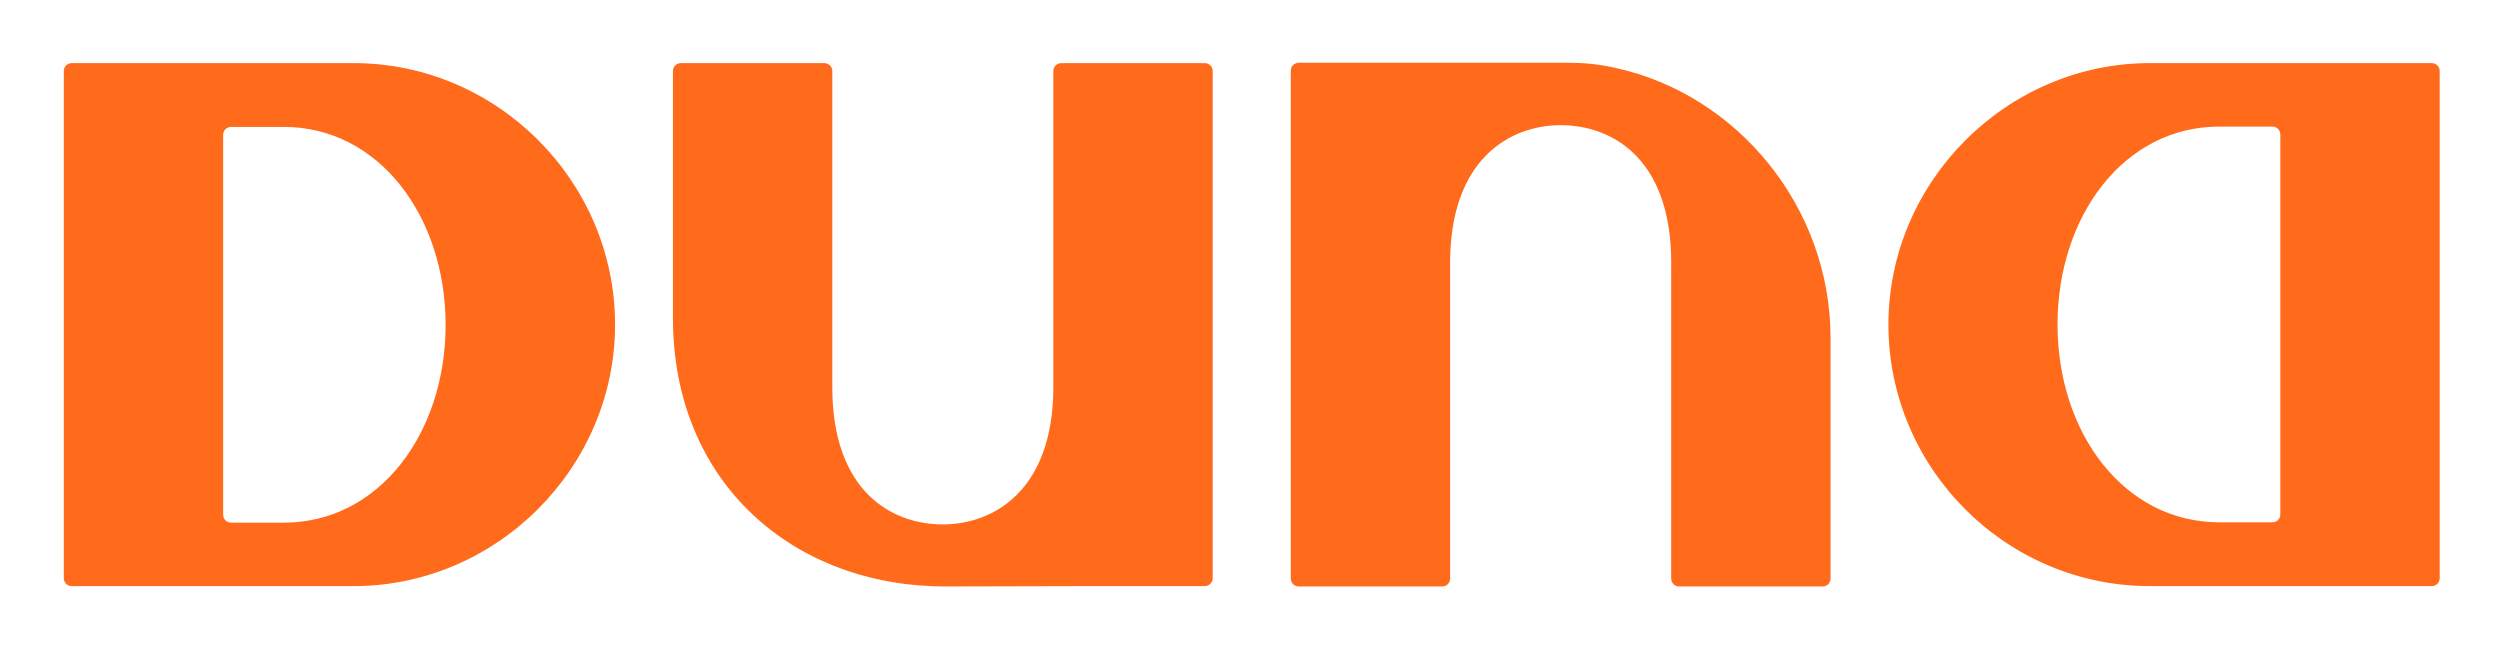
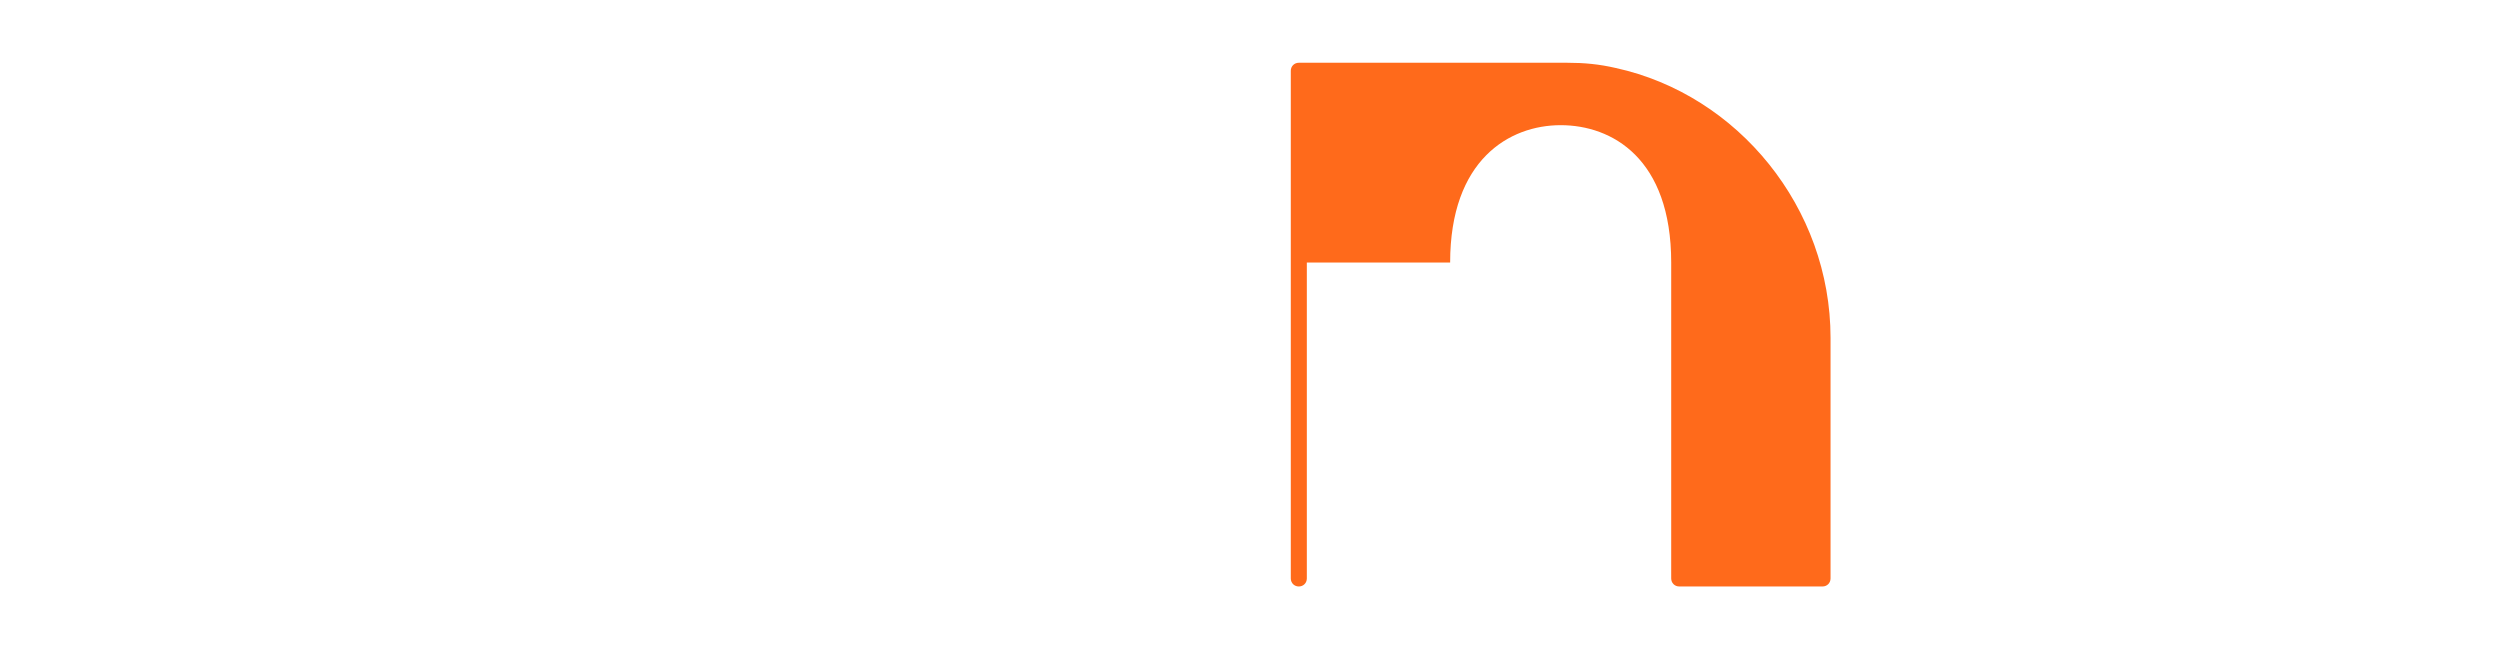
<svg xmlns="http://www.w3.org/2000/svg" version="1.1" id="Layer_1" x="0px" y="0px" viewBox="0 0 717 186.3" style="enable-background:new 0 0 717 186.3;" xml:space="preserve">
  <style type="text/css"> .st1{fill:#FF6A1B;} </style>
-   <path class="st1" d="M345.5,168.1c1,0,1.9-0.7,2.2-1.6c0.1-0.3,0.1-0.5,0.1-0.8v-5.3v-26V89.3V35.8V20.4c0-1.3-1-2.3-2.3-2.3h-41.1 c-1.3,0-2.3,1-2.3,2.3V111c0,29.5-17,39.4-31.7,39.4c-14.7,0-31.7-9.5-31.7-39.4V20.4c0-1.3-1-2.3-2.3-2.3h-41.1 c-1.3,0-2.3,1-2.3,2.3v70.8c0,47.6,34.9,77,78.1,77C295.9,168.1,320.7,168.1,345.5,168.1" />
-   <path class="st1" d="M415.9,75.3c0-29.5,17-39.4,31.7-39.4c14.7,0,31.7,9.5,31.7,39.4v90.6c0,1.3,1,2.3,2.3,2.3h41.1 c1.3,0,2.3-1,2.3-2.3V96.9c0-37.3-26.5-69.7-61.6-77.4c-4.8-1.1-9-1.5-13.9-1.5h-45.1h-26.8h-5.1c-1.3,0-2.3,1-2.3,2.3v10.5v20.9 v43.2c0,0,0,0.1,0,0.2v70.8c0,1.3,1,2.3,2.3,2.3h41.1c1.3,0,2.3-1,2.3-2.3V75.3L415.9,75.3z" />
-   <path class="st1" d="M636.5,36.3c-27.3,0-46.4,25.6-46.4,56.8c0,31.1,19.1,56.7,46.4,56.7h15.2c1.3,0,2.3-1,2.3-2.3V38.6 c0-1.3-1-2.3-2.3-2.3H636.5z M541.6,93.1c0-41.1,34-75,75-75h80.8c1.3,0,2.3,1,2.3,2.3v145.4c0,1.3-1,2.3-2.3,2.3h-80.8 C575.3,168.1,541.6,134.3,541.6,93.1z" />
-   <path class="st1" d="M81.4,149.9c27.3,0,46.4-25.6,46.4-56.7c0-31.1-19.1-56.8-46.4-56.8H66.3c-1.3,0-2.3,1-2.3,2.3v108.9 c0,1.3,1,2.3,2.3,2.3H81.4z M176.4,93.1c0,41.1-34,75-75,75H20.6c-1.3,0-2.3-1-2.3-2.3V20.4c0-1.3,1-2.3,2.3-2.3h80.8 C142.6,18.1,176.4,52,176.4,93.1z" />
+   <path class="st1" d="M415.9,75.3c0-29.5,17-39.4,31.7-39.4c14.7,0,31.7,9.5,31.7,39.4v90.6c0,1.3,1,2.3,2.3,2.3h41.1 c1.3,0,2.3-1,2.3-2.3V96.9c0-37.3-26.5-69.7-61.6-77.4c-4.8-1.1-9-1.5-13.9-1.5h-45.1h-26.8h-5.1c-1.3,0-2.3,1-2.3,2.3v10.5v20.9 v43.2c0,0,0,0.1,0,0.2v70.8c0,1.3,1,2.3,2.3,2.3c1.3,0,2.3-1,2.3-2.3V75.3L415.9,75.3z" />
</svg>